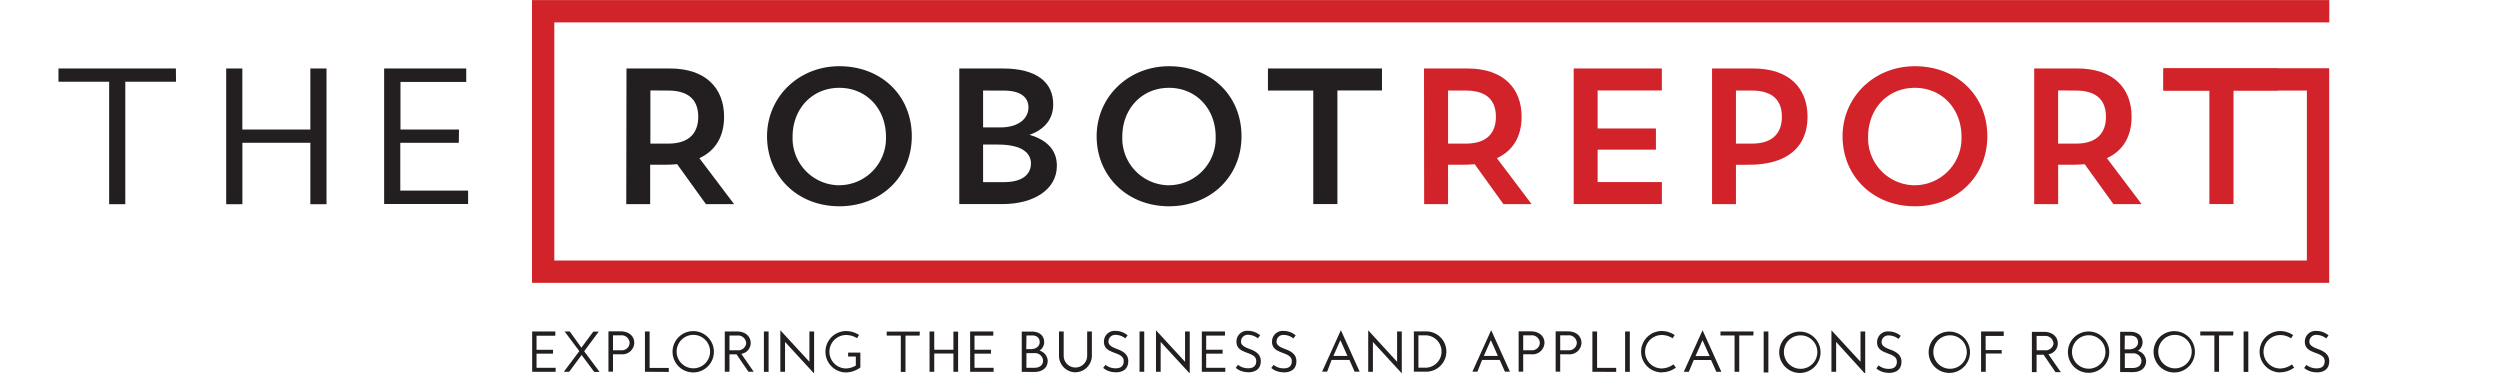
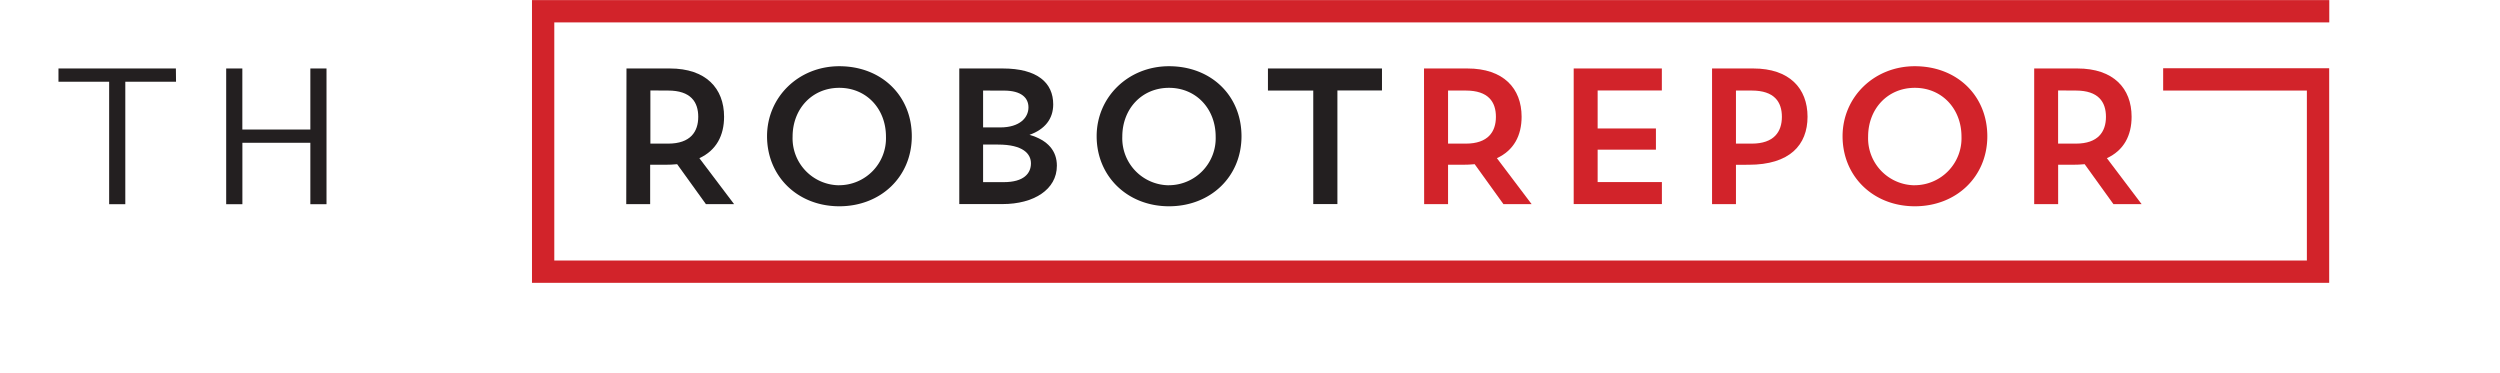
<svg xmlns="http://www.w3.org/2000/svg" id="Layer_1" data-name="Layer 1" viewBox="0 0 532.3 79.52">
  <defs>
    <style>.cls-1{fill:#231f20;}.cls-2{fill:#d2232a;}.cls-3{fill:none;}</style>
  </defs>
  <title>the-robot-report-logo-tag</title>
  <path class="cls-1" d="M177.07,321h9.24c7.68,0,11.54,4.23,11.54,10.27,0,4-1.64,7.15-5.26,8.83l7.39,9.78h-6l-6.12-8.5q-1.23.12-2.59.12h-3.16v8.38h-5.09Zm5.09,4.68V337h3.78c4.77,0,6.41-2.55,6.41-5.71s-1.6-5.59-6.41-5.59Z" transform="translate(-43.68 -306.42)" />
  <path class="cls-1" d="M222.38,320.52c9,0,15.44,6.28,15.44,14.91s-6.61,14.91-15.44,14.91S207,344,207,335.43C207,327.09,213.71,320.52,222.38,320.52Zm0,25.34a10,10,0,0,0,9.94-10.35c0-5.92-4.15-10.39-9.94-10.39s-9.94,4.48-9.94,10.39A10,10,0,0,0,222.42,345.87Z" transform="translate(-43.68 -306.42)" />
  <path class="cls-1" d="M247.93,321h9.24c7.44,0,10.76,3.08,10.76,7.64,0,3.12-1.81,5.34-5.05,6.49,4,1.15,5.83,3.49,5.83,6.57,0,5.13-5,8.17-11.54,8.17h-9.24ZM253,325.7v7.85h3.66c4.15,0,6-2.09,6-4.27,0-2-1.48-3.57-5.22-3.57Zm0,11.5v8h4.4c4.31,0,5.79-1.89,5.79-4,0-2-1.64-4-7-4Z" transform="translate(-43.68 -306.42)" />
  <path class="cls-1" d="M292.58,320.52c9,0,15.44,6.28,15.44,14.91s-6.61,14.91-15.44,14.91-15.4-6.37-15.4-14.91C277.17,327.09,283.91,320.52,292.58,320.52Zm0,25.34a10,10,0,0,0,9.94-10.35c0-5.92-4.15-10.39-9.94-10.39s-9.94,4.48-9.94,10.39A10,10,0,0,0,292.62,345.87Z" transform="translate(-43.68 -306.42)" />
  <path class="cls-1" d="M313.65,321h24.28v4.68h-9.49v24.19H323.3V325.7h-9.65Z" transform="translate(-43.68 -306.42)" />
  <path class="cls-1" d="M81.16,323.82H70.36V349.9H66.92V323.82H56.13V321h25Z" transform="translate(-43.68 -306.42)" />
  <path class="cls-1" d="M113.2,349.9h-3.44V336.82H95.29V349.9H91.84V321h3.44v13h14.48V321h3.44Z" transform="translate(-43.68 -306.42)" />
-   <path class="cls-1" d="M141.37,336.82H128.91V347h14.44v2.86H125.47V321h17.48v2.86h-14V334h12.46Z" transform="translate(-43.68 -306.42)" />
  <path class="cls-2" d="M346.88,321h9.24c7.68,0,11.54,4.23,11.54,10.27,0,4-1.64,7.15-5.26,8.83l7.39,9.78h-6l-6.12-8.5q-1.23.12-2.59.12H352v8.38h-5.09ZM352,325.7V337h3.78c4.76,0,6.41-2.55,6.41-5.71s-1.6-5.59-6.41-5.59Z" transform="translate(-43.68 -306.42)" />
  <path class="cls-2" d="M378.75,321h18.77v4.68H383.85v8.09h12.41v4.52H383.85v6.9h13.68v4.68H378.75Z" transform="translate(-43.68 -306.42)" />
  <path class="cls-2" d="M413.3,341.51v8.38h-5.09V321H417c7.68,0,11.54,4.23,11.54,10.27s-3.82,10.23-12.53,10.23Zm0-15.81V337h3.37c4.76,0,6.41-2.55,6.41-5.71s-1.6-5.59-6.41-5.59Z" transform="translate(-43.68 -306.42)" />
  <path class="cls-2" d="M451.38,320.52c9,0,15.44,6.28,15.44,14.91s-6.61,14.91-15.44,14.91S436,344,436,335.43C436,327.09,442.71,320.52,451.38,320.52Zm0,25.34a10,10,0,0,0,9.94-10.35c0-5.92-4.15-10.39-9.94-10.39s-9.94,4.48-9.94,10.39A10,10,0,0,0,451.42,345.87Z" transform="translate(-43.68 -306.42)" />
  <path class="cls-2" d="M476.8,321H486c7.68,0,11.54,4.23,11.54,10.27,0,4-1.64,7.15-5.26,8.83l7.39,9.78h-6l-6.12-8.5q-1.23.12-2.59.12H481.9v8.38H476.8Zm5.09,4.68V337h3.78c4.76,0,6.41-2.55,6.41-5.71s-1.6-5.59-6.41-5.59Z" transform="translate(-43.68 -306.42)" />
-   <path class="cls-2" d="M504.45,321h24.28v4.68h-9.49v24.19H514.1V325.7h-9.65Z" transform="translate(-43.68 -306.42)" />
  <polygon class="cls-2" points="495.93 60.22 113.27 60.22 113.27 0.02 495.95 0.02 495.95 4.77 118.02 4.77 118.02 55.47 491.18 55.47 491.18 19.28 460.58 19.28 460.58 14.53 495.93 14.53 495.93 60.22" />
-   <path class="cls-1" d="M536.91,385.71c1.48,0,2.71-.63,2.71-2.39,0-1.57-1.3-2.19-2.53-2.63-.73-.27-1.69-.71-1.69-1.45a1.41,1.41,0,0,1,1.48-1.51,3.35,3.35,0,0,1,2.1.75l.49-.65a4,4,0,0,0-2.59-.95,2.27,2.27,0,0,0-2.45,2.35c0,2.77,4.22,1.91,4.22,4.08,0,1-.55,1.54-1.74,1.54a3.41,3.41,0,0,1-2.15-.74l-.48.66a4.11,4.11,0,0,0,2.63.92m-7.76,0a5,5,0,0,0,3-1l-.47-.68a4.45,4.45,0,0,1-2.49.87,3.56,3.56,0,0,1,0-7.12,4.19,4.19,0,0,1,2.3.7l.45-.69a5,5,0,0,0-2.74-.86,4.4,4.4,0,1,0,0,8.81m-7.81-.11h1V377h-1ZM519.22,377h-7.06v.85h3v7.74h1v-7.74h3Zm-12.57.73a3.56,3.56,0,1,1-3.43,3.55,3.51,3.51,0,0,1,3.43-3.55m0,8a4.4,4.4,0,1,0-4.43-4.42,4.4,4.4,0,0,0,4.43,4.42m-10.55-7.85h1.19c1.09,0,1.63.59,1.63,1.44s-.8,1.48-1.86,1.48h-1Zm0,3.77h1.67a1.72,1.72,0,0,1,1.87,1.55c0,1.08-.81,1.57-1.84,1.57H496.1Zm1.71,4c1.61,0,2.82-.81,2.82-2.42a2.39,2.39,0,0,0-1.75-2.12,2.16,2.16,0,0,0,1-1.76c0-1.51-1.11-2.29-2.62-2.29h-2.16v8.58Zm-9.4-7.85a3.56,3.56,0,0,1,0,7.12,3.56,3.56,0,0,1,0-7.12m0,8a4.4,4.4,0,1,0-4.43-4.42,4.4,4.4,0,0,0,4.43,4.42m-11.1-7.85H479a1.73,1.73,0,0,1,1.91,1.66A1.71,1.71,0,0,1,479,381h-1.67Zm0,4h1.49l2.54,3.71h1.13l-2.64-3.81a2.33,2.33,0,0,0,2-2.26c0-1.64-1.35-2.51-2.9-2.51h-2.62v8.58h1Zm-7.44-1h-3.41v-3h3.86V377h-4.83v8.58h1v-3.88h3.41Zm-11.11-3.13a3.56,3.56,0,1,1-3.43,3.55,3.51,3.51,0,0,1,3.43-3.55m0,8a4.4,4.4,0,1,0-4.43-4.42,4.4,4.4,0,0,0,4.43,4.42m-12.93,0c1.48,0,2.71-.63,2.71-2.39,0-1.57-1.3-2.19-2.53-2.63-.73-.27-1.69-.71-1.69-1.45a1.41,1.41,0,0,1,1.48-1.51,3.35,3.35,0,0,1,2.1.75l.49-.65a4,4,0,0,0-2.59-.95,2.27,2.27,0,0,0-2.45,2.35c0,2.77,4.21,1.91,4.21,4.08,0,1-.55,1.54-1.74,1.54a3.41,3.41,0,0,1-2.15-.74l-.48.66a4.11,4.11,0,0,0,2.63.92m-5,.23V377h-1v6.45l-6.19-6.71v8.84h1v-6.36Zm-13.88-8.2a3.56,3.56,0,1,1-3.43,3.55,3.51,3.51,0,0,1,3.43-3.55m0,8a4.4,4.4,0,1,0-4.43-4.42,4.4,4.4,0,0,0,4.43,4.42m-7.74-.11h1V377h-1ZM417.06,377H410v.85h3v7.74h1v-7.74h3Zm-10.88,1.86,1.51,3.37h-3Zm-1.86,4.21H408l1.12,2.51h1.07l-4-8.84-4,8.84h1.07Zm-6.81,2.62a5,5,0,0,0,3-1L400,384a4.45,4.45,0,0,1-2.49.87,3.56,3.56,0,0,1,0-7.12,4.19,4.19,0,0,1,2.3.7l.44-.69a5,5,0,0,0-2.74-.86,4.4,4.4,0,1,0,0,8.81m-7.81-.11h1V377h-1Zm-1.9,0v-.85h-4.07V377h-1v8.58ZM375.88,381v-3.18h1.64a1.7,1.7,0,0,1,1.9,1.64,1.66,1.66,0,0,1-1.8,1.54Zm0,4.56v-3.71h1.74a2.53,2.53,0,0,0,2.79-2.39c0-1.61-1.29-2.49-2.89-2.49h-2.61v8.58ZM368,381v-3.18h1.64a1.7,1.7,0,0,1,1.9,1.64,1.66,1.66,0,0,1-1.8,1.54Zm0,4.56v-3.71h1.74a2.53,2.53,0,0,0,2.79-2.39c0-1.61-1.29-2.49-2.89-2.49h-2.61v8.58Zm-6.89-6.72,1.5,3.37h-3Zm-1.86,4.21H363l1.11,2.51h1.07l-4-8.84-4,8.84h1.07Zm-13.56,1.66v-6.89h1.66a3.45,3.45,0,0,1,0,6.89Zm1.66.85a4.29,4.29,0,1,0,0-8.58h-2.63v8.58Zm-5.2.35V377h-1v6.45L335,376.75v8.84h1v-6.36Zm-13.08-7.07,1.51,3.37h-3Zm-1.86,4.21H331l1.11,2.51h1.07l-4-8.84-4,8.84h1.07ZM317,385.71c1.48,0,2.71-.63,2.71-2.39,0-1.57-1.3-2.19-2.53-2.63-.73-.27-1.69-.71-1.69-1.45a1.41,1.41,0,0,1,1.48-1.51,3.35,3.35,0,0,1,2.1.75l.49-.65a4,4,0,0,0-2.59-.95,2.27,2.27,0,0,0-2.45,2.35c0,2.77,4.21,1.91,4.21,4.08,0,1-.55,1.54-1.74,1.54a3.41,3.41,0,0,1-2.15-.74l-.48.66a4.1,4.1,0,0,0,2.63.92m-7.57,0c1.48,0,2.71-.63,2.71-2.39,0-1.57-1.3-2.19-2.53-2.63-.73-.27-1.68-.71-1.68-1.45a1.41,1.41,0,0,1,1.48-1.51,3.35,3.35,0,0,1,2.1.75l.49-.65a4,4,0,0,0-2.59-.95,2.27,2.27,0,0,0-2.45,2.35c0,2.77,4.21,1.91,4.21,4.08,0,1-.55,1.54-1.74,1.54a3.41,3.41,0,0,1-2.15-.74l-.48.66a4.1,4.1,0,0,0,2.63.92M304,380.88H300.5v-3h4V377h-4.93v8.58h5v-.85H300.5v-3H304Zm-7,5.06V377h-1v6.45l-6.19-6.71v8.84h1v-6.36Zm-10.69-.35h1V377h-1Zm-5.11.11c1.48,0,2.71-.63,2.71-2.39,0-1.57-1.3-2.19-2.53-2.63-.72-.27-1.68-.71-1.68-1.45a1.41,1.41,0,0,1,1.48-1.51,3.35,3.35,0,0,1,2.1.75l.49-.65a4,4,0,0,0-2.59-.95,2.27,2.27,0,0,0-2.45,2.35c0,2.77,4.21,1.91,4.21,4.08,0,1-.55,1.54-1.74,1.54a3.42,3.42,0,0,1-2.15-.74l-.48.66a4.11,4.11,0,0,0,2.63.92m-8.51,0a3.54,3.54,0,0,0,3.47-3.55V377h-1v5.17a2.5,2.5,0,1,1-5,0V377h-1v5.17a3.53,3.53,0,0,0,3.47,3.52m-10.4-7.85h1.19c1.09,0,1.63.59,1.63,1.44s-.8,1.48-1.86,1.48h-1Zm0,3.77h1.67a1.71,1.71,0,0,1,1.87,1.55c0,1.08-.81,1.57-1.84,1.57h-1.71Zm1.71,4c1.61,0,2.82-.81,2.82-2.42a2.39,2.39,0,0,0-1.75-2.12,2.16,2.16,0,0,0,1-1.76c0-1.51-1.11-2.29-2.62-2.29h-2.16v8.58Zm-9.26-4.72h-3.51v-3h4V377h-4.93v8.58h5v-.85h-4.07v-3h3.51Zm-7-3.87h-1v3.87h-4.08V377h-1v8.58h1v-3.88h4.08v3.88h1Zm-8.14,0h-7.06v.85h3v7.74h1v-7.74h3Zm-15.67,8.7a5.34,5.34,0,0,0,3-1.06v-3.17h-2.61v.85h1.64v1.92a4.44,4.44,0,0,1-2.06.61,3.56,3.56,0,0,1,0-7.12,4.32,4.32,0,0,1,2.31.68l.44-.69a5.16,5.16,0,0,0-2.75-.83,4.4,4.4,0,1,0,0,8.81Zm-6.85.23V377h-1v6.45l-6.19-6.71v8.84h1v-6.36Zm-10.69-.35h1V377h-1ZM199,377.86h1.65a1.73,1.73,0,0,1,1.91,1.66A1.71,1.71,0,0,1,200.7,381H199Zm0,4h1.5l2.54,3.71h1.12l-2.64-3.81a2.33,2.33,0,0,0,2-2.26c0-1.64-1.35-2.51-2.9-2.51h-2.62v8.58h1Zm-7.69-4.14a3.56,3.56,0,0,1,0,7.12,3.56,3.56,0,0,1,0-7.12m0,8a4.4,4.4,0,1,0-4.43-4.42,4.4,4.4,0,0,0,4.43,4.42m-5.23-.11v-.85H182V377h-1v8.58ZM174.2,381v-3.18h1.64a1.7,1.7,0,0,1,1.9,1.64,1.66,1.66,0,0,1-1.8,1.54Zm0,4.56v-3.71h1.74a2.53,2.53,0,0,0,2.79-2.39c0-1.61-1.29-2.49-2.89-2.49h-2.61v8.58ZM167.52,382l2.68,3.61h1.14l-3.28-4.4,3.11-4.18H170l-2.53,3.42L165,377h-1.1l3.13,4.18-3.3,4.4h1.14Zm-6.09-1.1h-3.51v-3h4V377h-4.93v8.58h5v-.85h-4.07v-3h3.51Z" transform="translate(-43.68 -306.42)" />
  <rect class="cls-3" width="532.3" height="79.04" />
</svg>